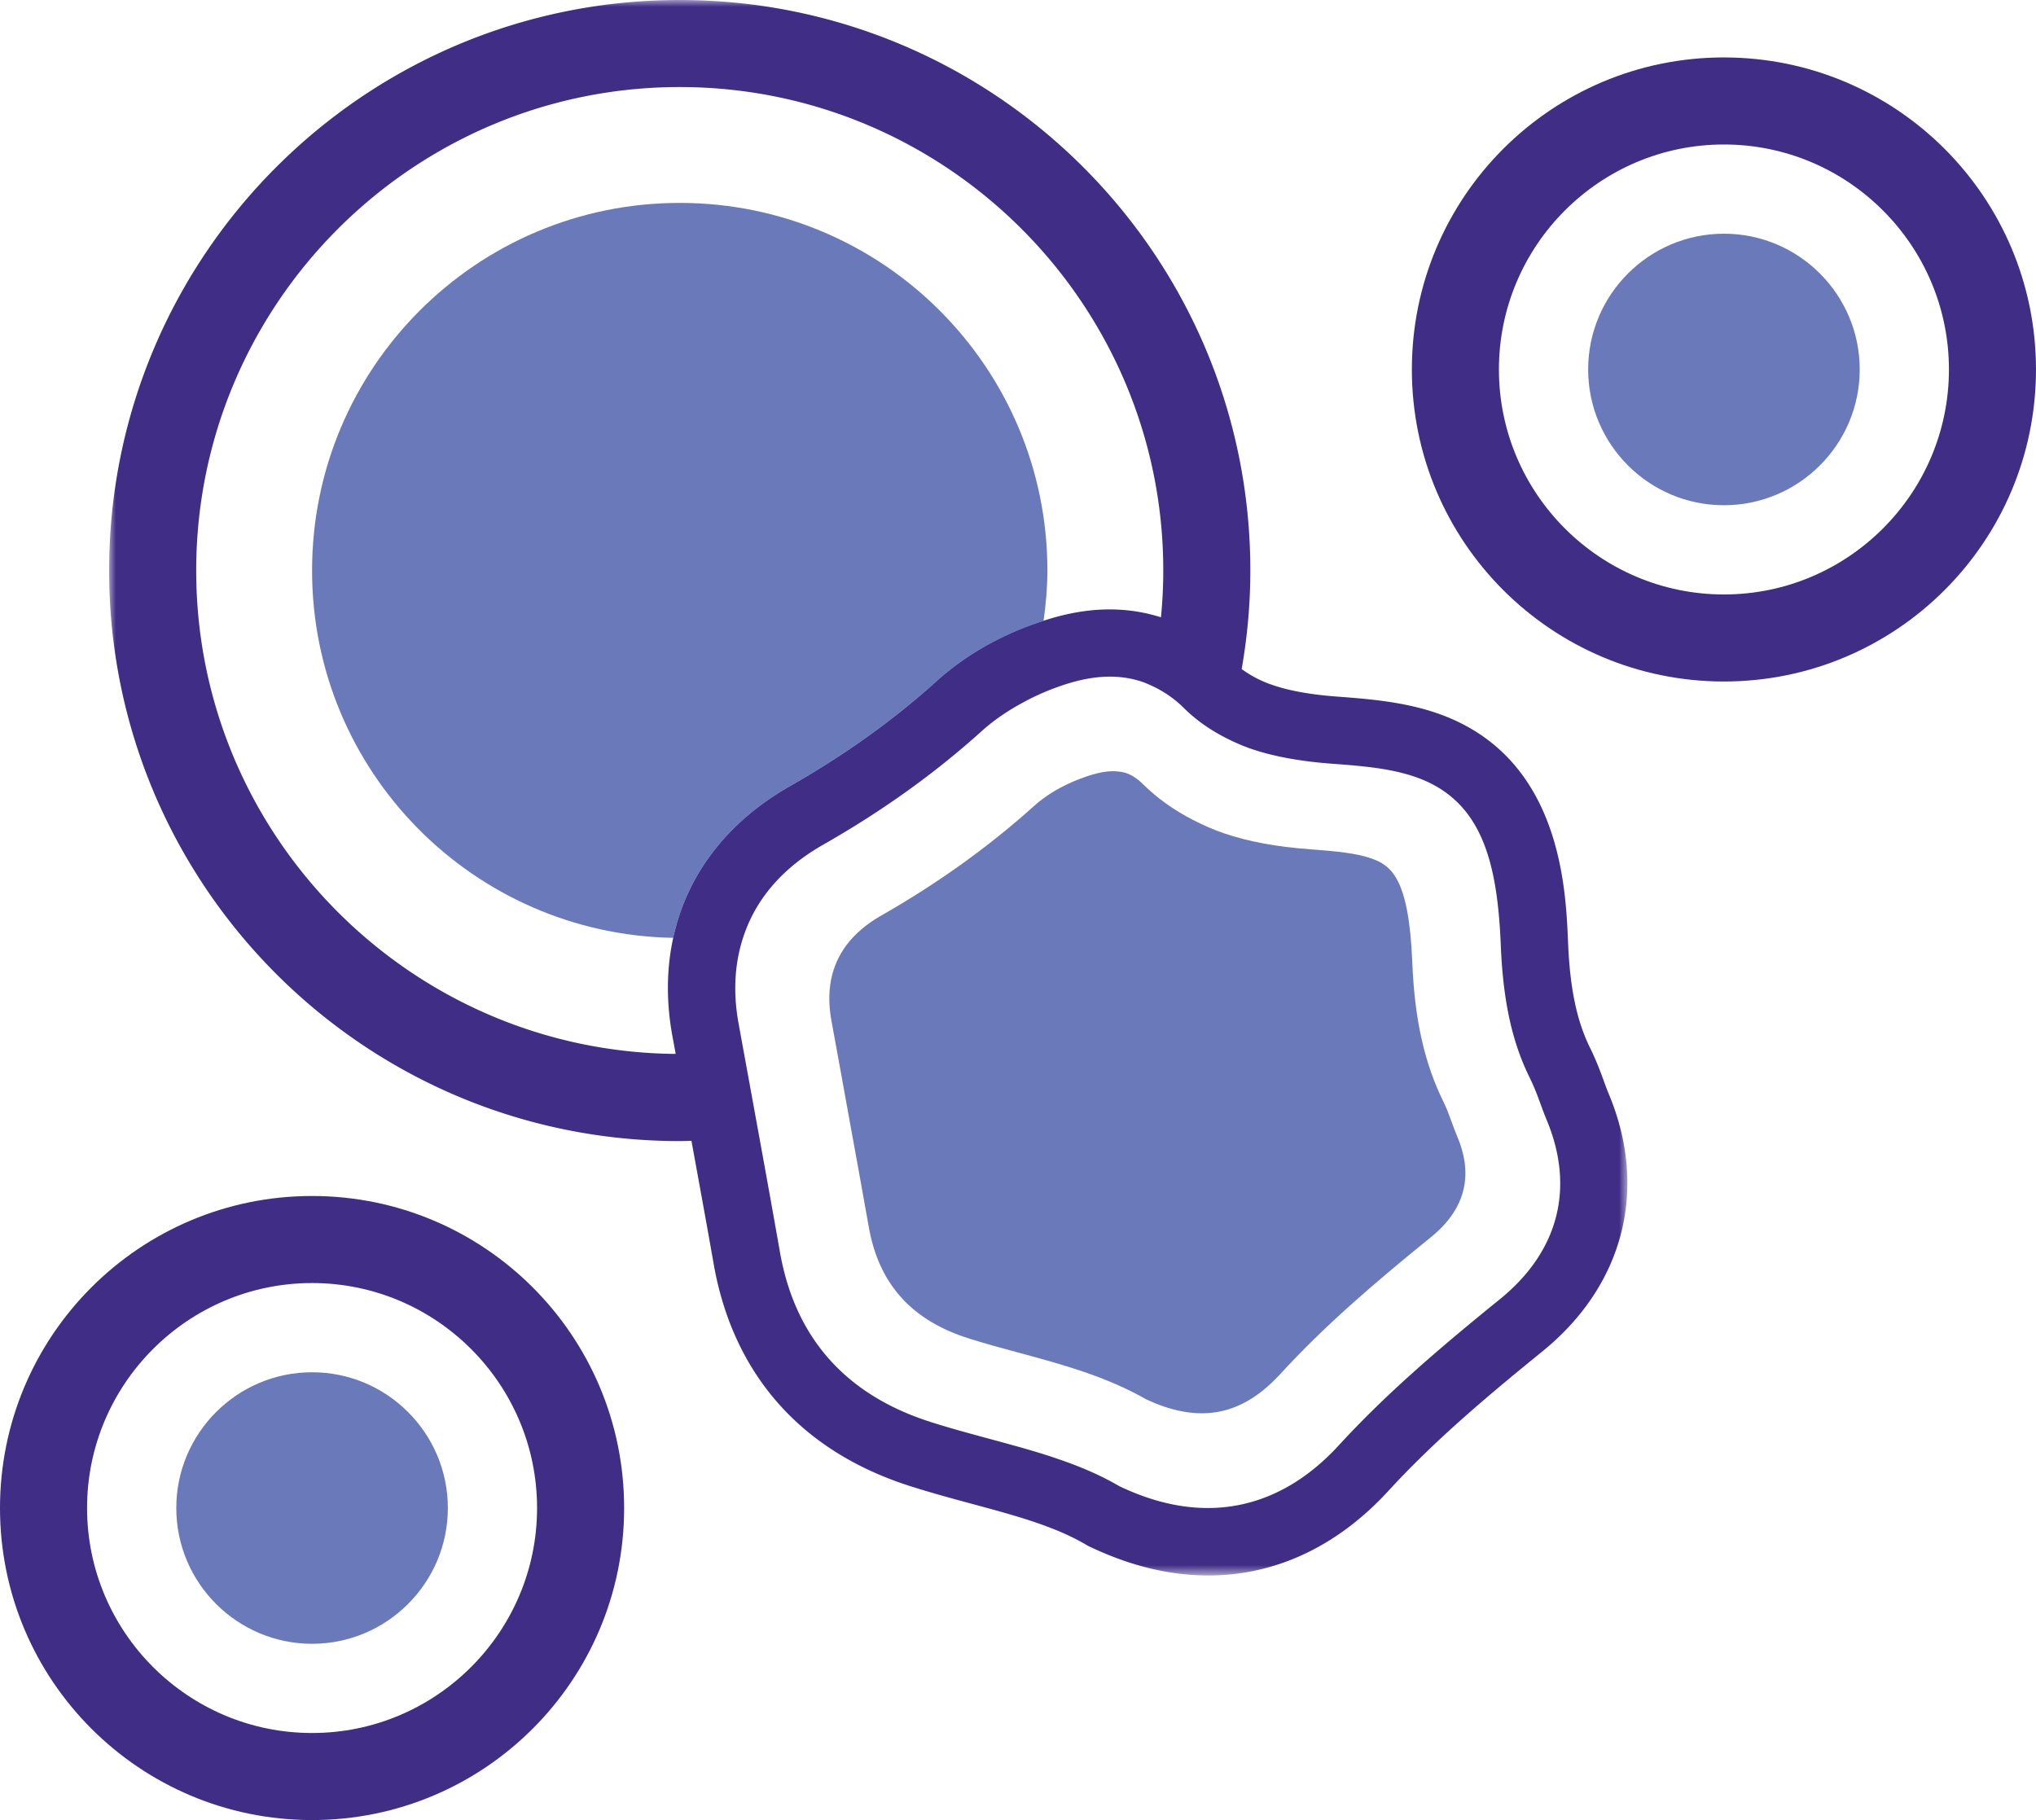
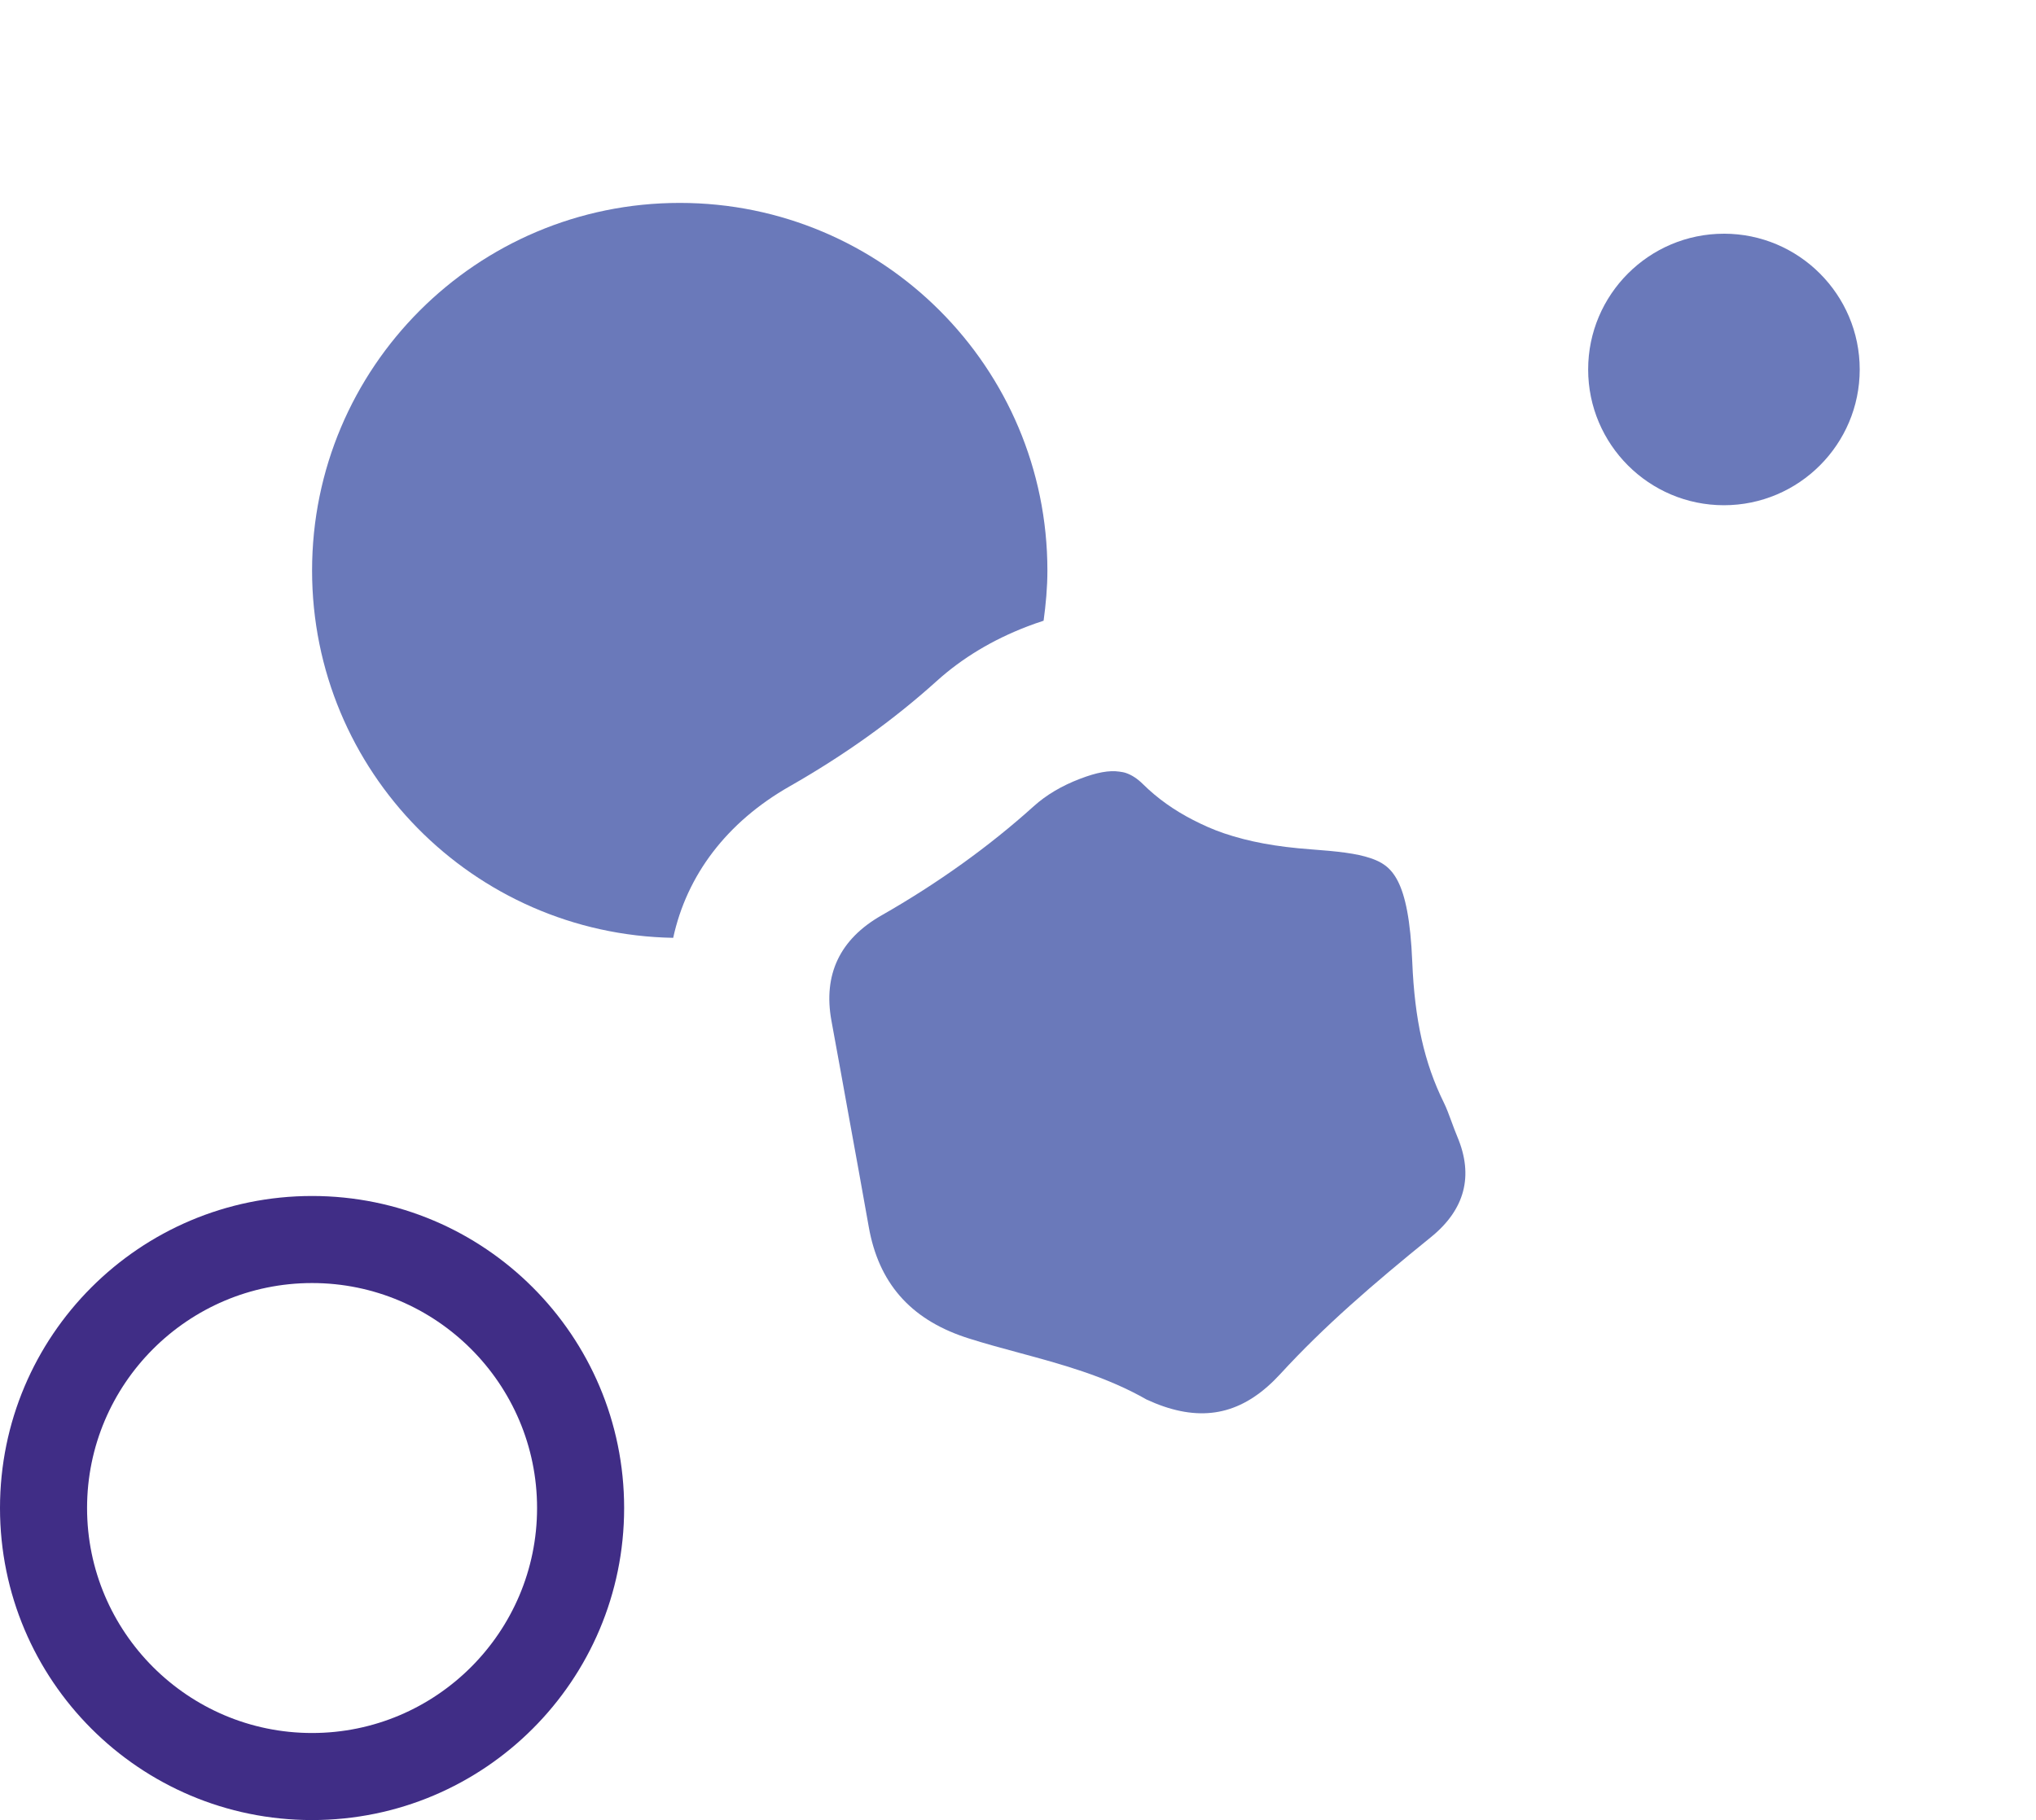
<svg xmlns="http://www.w3.org/2000/svg" height="132" viewBox="0 0 147.646 132" width="147.646">
  <mask id="a" fill="#fff">
    <path d="m0 0h110.1v114.262h-110.1z" fill="#fff" fill-rule="evenodd" />
  </mask>
  <g fill="none" fill-rule="evenodd">
    <path d="m57.26 57.031c4.023-2.295 7.518-4.798 10.68-7.649 1.84-1.659 4.048-2.988 6.563-3.95.361-.14.759-.279 1.176-.414.162-1.194.276-2.401.276-3.64 0-14.726-11.937-26.662-26.662-26.662-14.726 0-26.662 11.936-26.662 26.662 0 14.564 11.684 26.382 26.188 26.638.987-4.544 3.874-8.38 8.44-10.985" fill="#6a79ba" />
-     <path d="m125.015 43.113c-8.997 0-16.317-7.32-16.317-16.317s7.32-16.317 16.317-16.317 16.317 7.32 16.317 16.317-7.32 16.317-16.317 16.317m0-38.948c-12.498 0-22.63 10.133-22.63 22.631s10.132 22.63 22.63 22.63 22.63-10.132 22.63-22.63-10.132-22.63-22.63-22.63" fill="#402d86" />
    <path d="m125.015 16.95c-5.43 0-9.846 4.416-9.846 9.846s4.416 9.846 9.846 9.846 9.847-4.416 9.847-9.846-4.417-9.847-9.847-9.847" fill="#6a79ba" />
    <path d="m22.63 125.686c-8.997 0-16.316-7.32-16.316-16.317s7.32-16.316 16.317-16.316 16.316 7.32 16.316 16.316c0 8.998-7.32 16.317-16.316 16.317m0-38.947c-12.499 0-22.631 10.131-22.631 22.63s10.132 22.631 22.63 22.631c12.499 0 22.631-10.132 22.631-22.63 0-12.499-10.132-22.631-22.63-22.631" fill="#402d86" />
-     <path d="m22.63 99.523c-5.43 0-9.846 4.416-9.846 9.846s4.417 9.847 9.847 9.847 9.846-4.417 9.846-9.847-4.416-9.846-9.846-9.846" fill="#6a79ba" />
-     <path d="m100.854 94.225c-4.576 3.71-8.314 6.93-11.681 10.598-3.893 4.241-8.7 5.548-13.907 3.782a18.218 18.218 0 0 1 -1.903-.77l-.093-.043-.093-.054c-1.282-.74-2.703-1.364-4.47-1.962-1.554-.529-3.134-.955-4.853-1.42-1.405-.38-2.855-.773-4.243-1.214l-.423-.14c-5.927-2.01-9.472-6.111-10.541-12.187-.496-2.822-1.007-5.654-1.52-8.465l-.712-3.907-.022-.12-.401-2.194-.346-1.897c-.446-2.445-.26-4.66.468-6.636.94-2.559 2.814-4.706 5.65-6.324 4.333-2.471 8.104-5.174 11.531-8.264.864-.777 1.855-1.451 2.938-2.037a17.56 17.56 0 0 1 2.1-.98c1.79-.685 4.162-1.365 6.61-.535.17.058.336.134.503.207a8.054 8.054 0 0 1 2.5 1.695c.88.868 1.882 1.567 3.003 2.142.597.306 1.219.587 1.894.818 1.634.554 3.574.906 5.929 1.078 2.199.16 4.158.342 5.884.928 4.85 1.645 6.011 6.08 6.264 12.232.166 4.042.813 7.006 2.1 9.612.337.678.585 1.358.806 1.96l.038.105c.115.316.232.628.361.94 2.09 4.959.892 9.595-3.371 13.052m-94.54-52.848c0-19.334 15.73-35.064 35.064-35.064 19.335 0 35.066 15.73 35.066 35.064 0 1.145-.06 2.275-.167 3.393-3.273-1.038-6.267-.485-8.513.249-.415.136-.815.275-1.176.412-2.515.963-4.721 2.292-6.562 3.95-3.163 2.853-6.656 5.355-10.681 7.65-4.565 2.605-7.454 6.44-8.44 10.985-.482 2.216-.518 4.596-.064 7.092l.244 1.327c-19.2-.16-34.771-15.82-34.771-35.058m102.411 37.9c-.113-.272-.213-.551-.315-.828-.251-.686-.564-1.539-1.012-2.445-.97-1.962-1.463-4.321-1.6-7.647-.166-4.07-.558-13.597-9.573-16.656-2.273-.772-4.653-.995-7.096-1.175-1.937-.14-3.48-.413-4.717-.832a8.157 8.157 0 0 1 -2.282-1.17c.405-2.324.628-4.708.628-7.147 0-22.851-18.528-41.377-41.38-41.377-22.851 0-41.378 18.526-41.378 41.377 0 22.854 18.527 41.38 41.378 41.38.286 0 .567-.016.85-.022.542 2.974 1.089 5.946 1.611 8.925 1.38 7.854 6.145 13.376 13.78 15.966h.002l.462.153c1.542.491 3.055.9 4.518 1.296 1.605.434 3.122.843 4.54 1.324 1.456.494 2.6.993 3.597 1.568l.271.158.283.132c.802.374 1.611.701 2.405.971 7.075 2.4 13.848.589 19.073-5.103 3.162-3.446 6.747-6.532 11.158-10.107 5.924-4.804 7.718-11.81 4.797-18.741" fill="#402d86" mask="url(#a)" transform="translate(7.914)" />
    <path d="m105.686 82.45c-.153-.365-.29-.736-.426-1.108-.182-.496-.354-.965-.56-1.383-1.408-2.85-2.114-5.994-2.286-10.195-.251-6.093-1.52-7.014-3.03-7.527-1.019-.345-2.364-.495-4.34-.64-2.484-.182-4.484-.551-6.292-1.165-.795-.27-1.53-.603-2.236-.966-1.35-.693-2.564-1.541-3.637-2.602-.404-.398-.808-.661-1.238-.806-.148-.05-.31-.073-.473-.097-.734-.105-1.621.05-2.864.528-1.313.502-2.435 1.168-3.335 1.979-3.245 2.926-6.963 5.593-11.046 7.922-3.018 1.72-4.24 4.29-3.63 7.634l.11.604.562 3.074c.196 1.07.383 2.14.58 3.21.488 2.685.98 5.37 1.454 8.06.71 4.036 2.977 6.65 6.936 7.993l.27.089c1.214.387 2.485.73 3.714 1.062 1.505.407 3.061.829 4.583 1.345 1.782.605 3.302 1.272 4.644 2.04.426.197.849.367 1.256.506 3.267 1.108 5.952.357 8.448-2.363 3.187-3.471 6.672-6.478 10.923-9.924 2.46-1.995 3.105-4.442 1.913-7.27" fill="#6a79ba" />
  </g>
</svg>